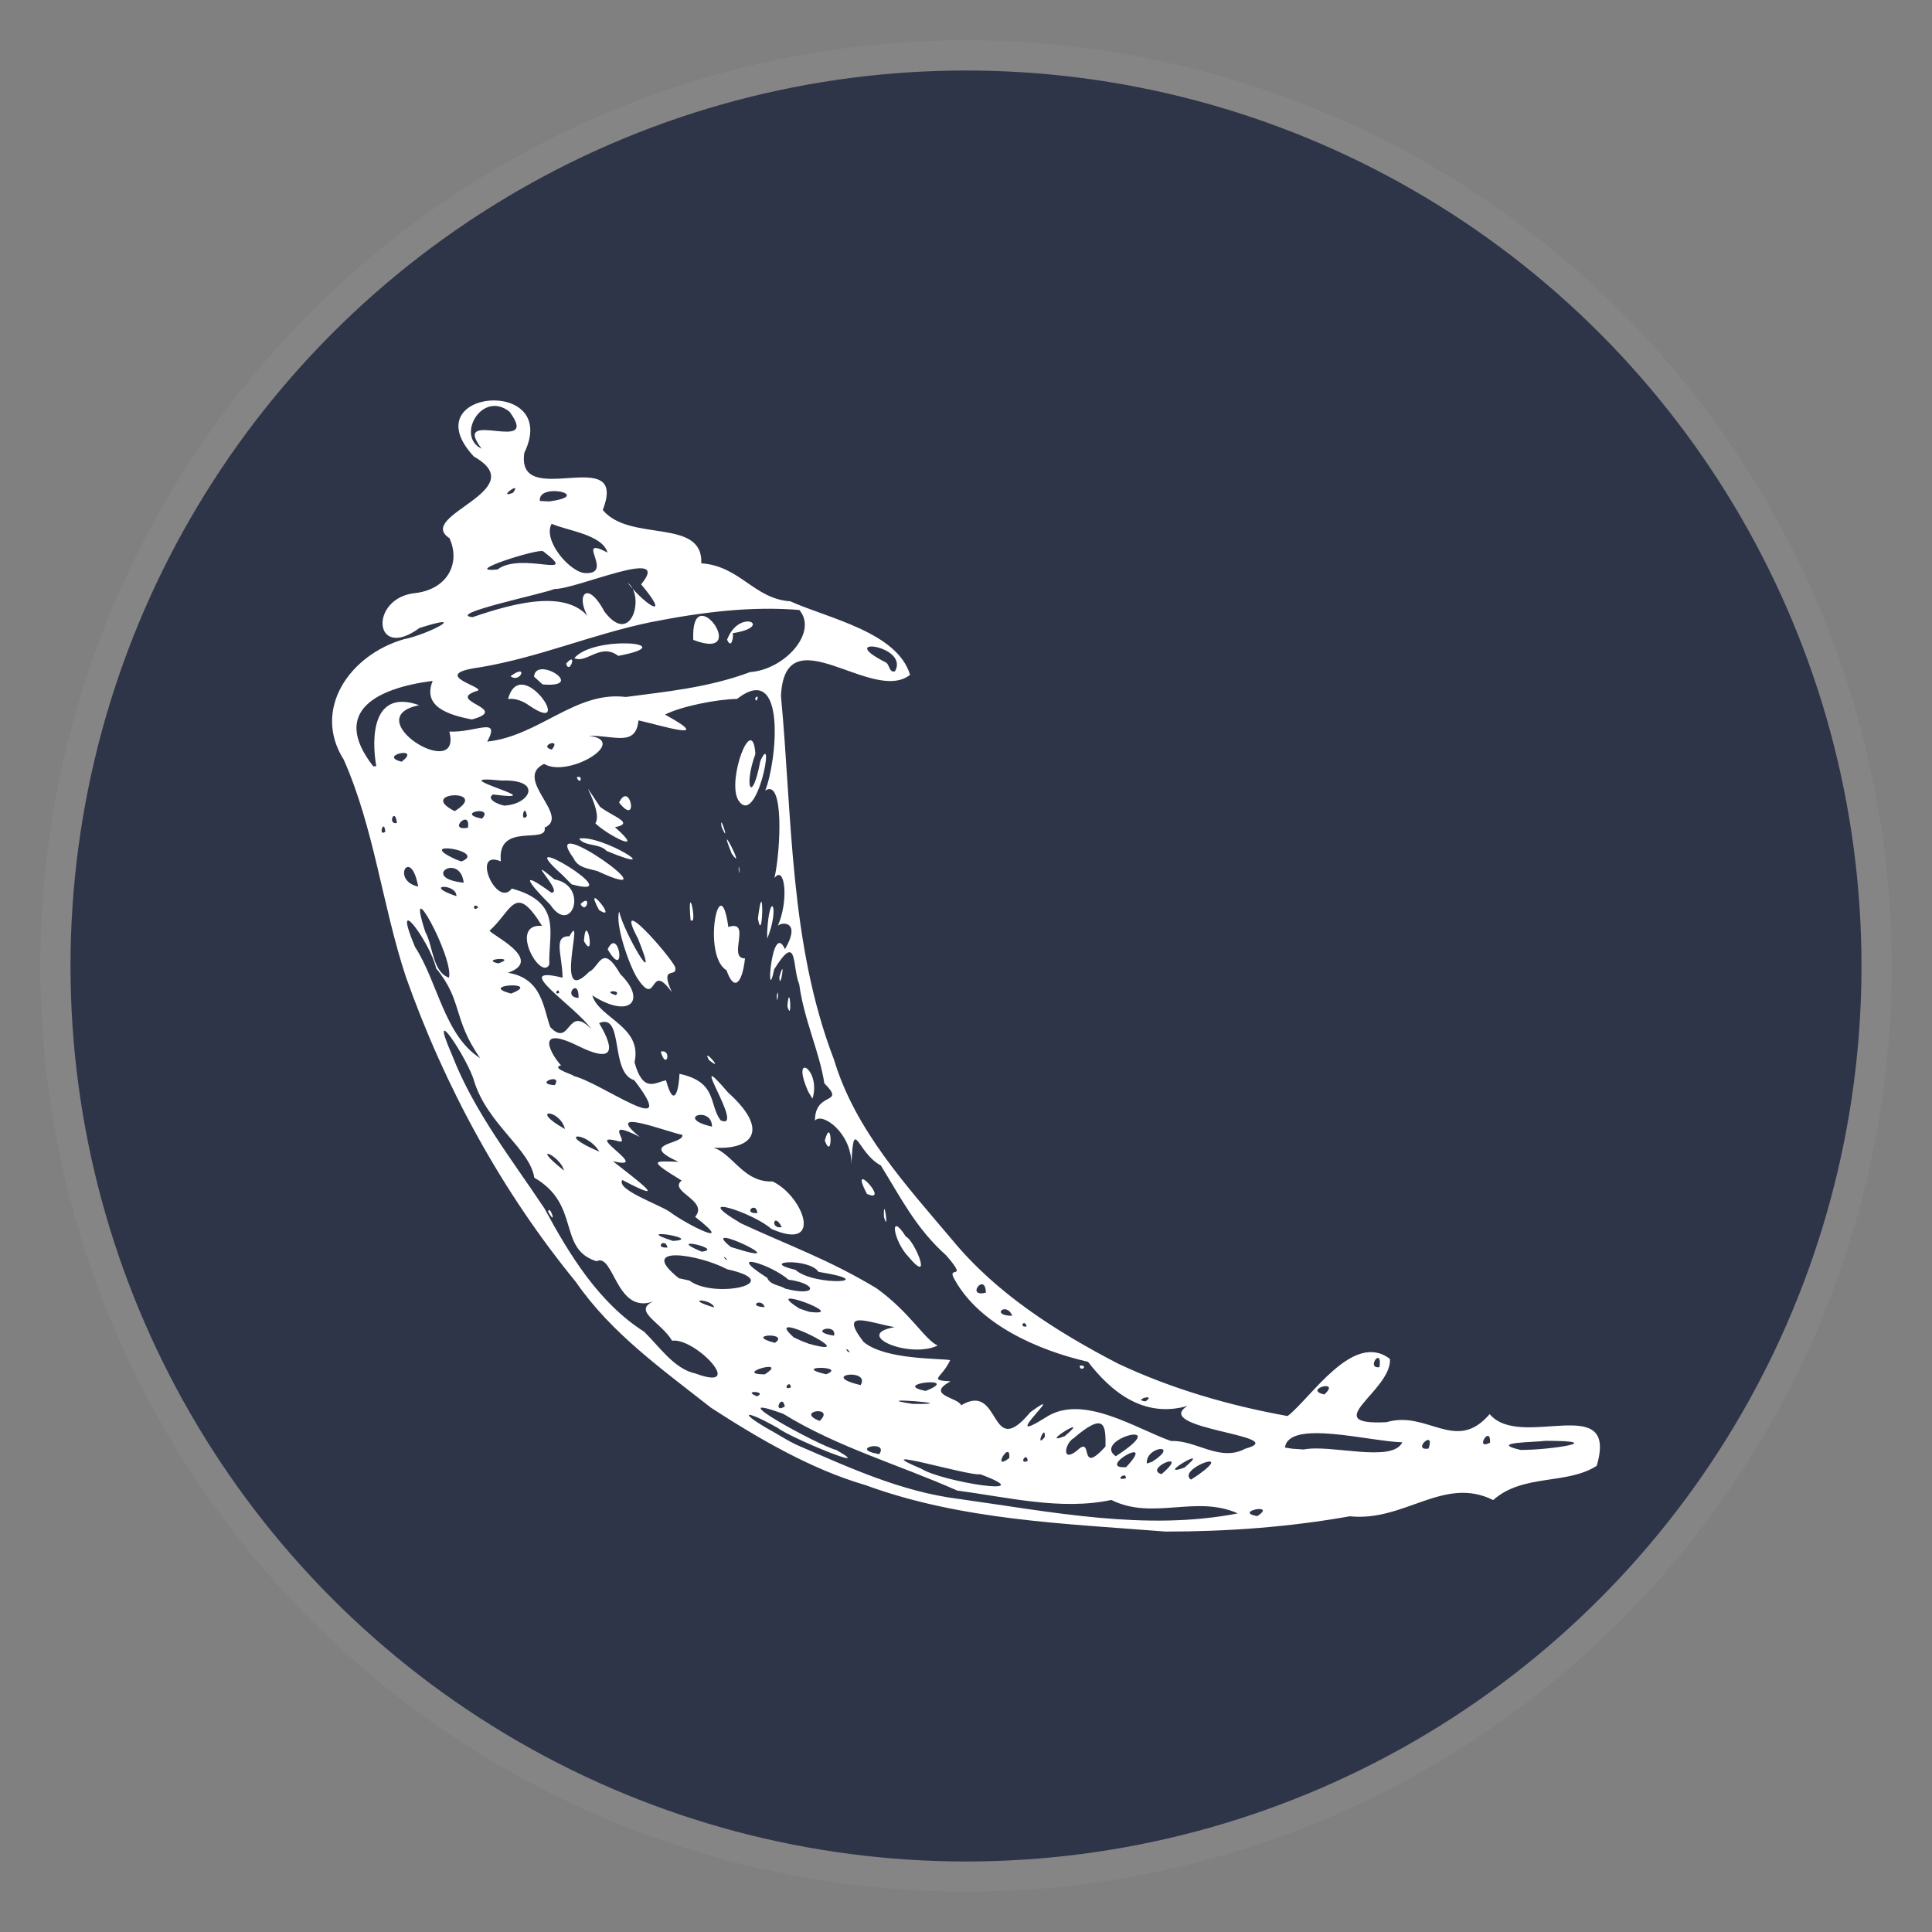
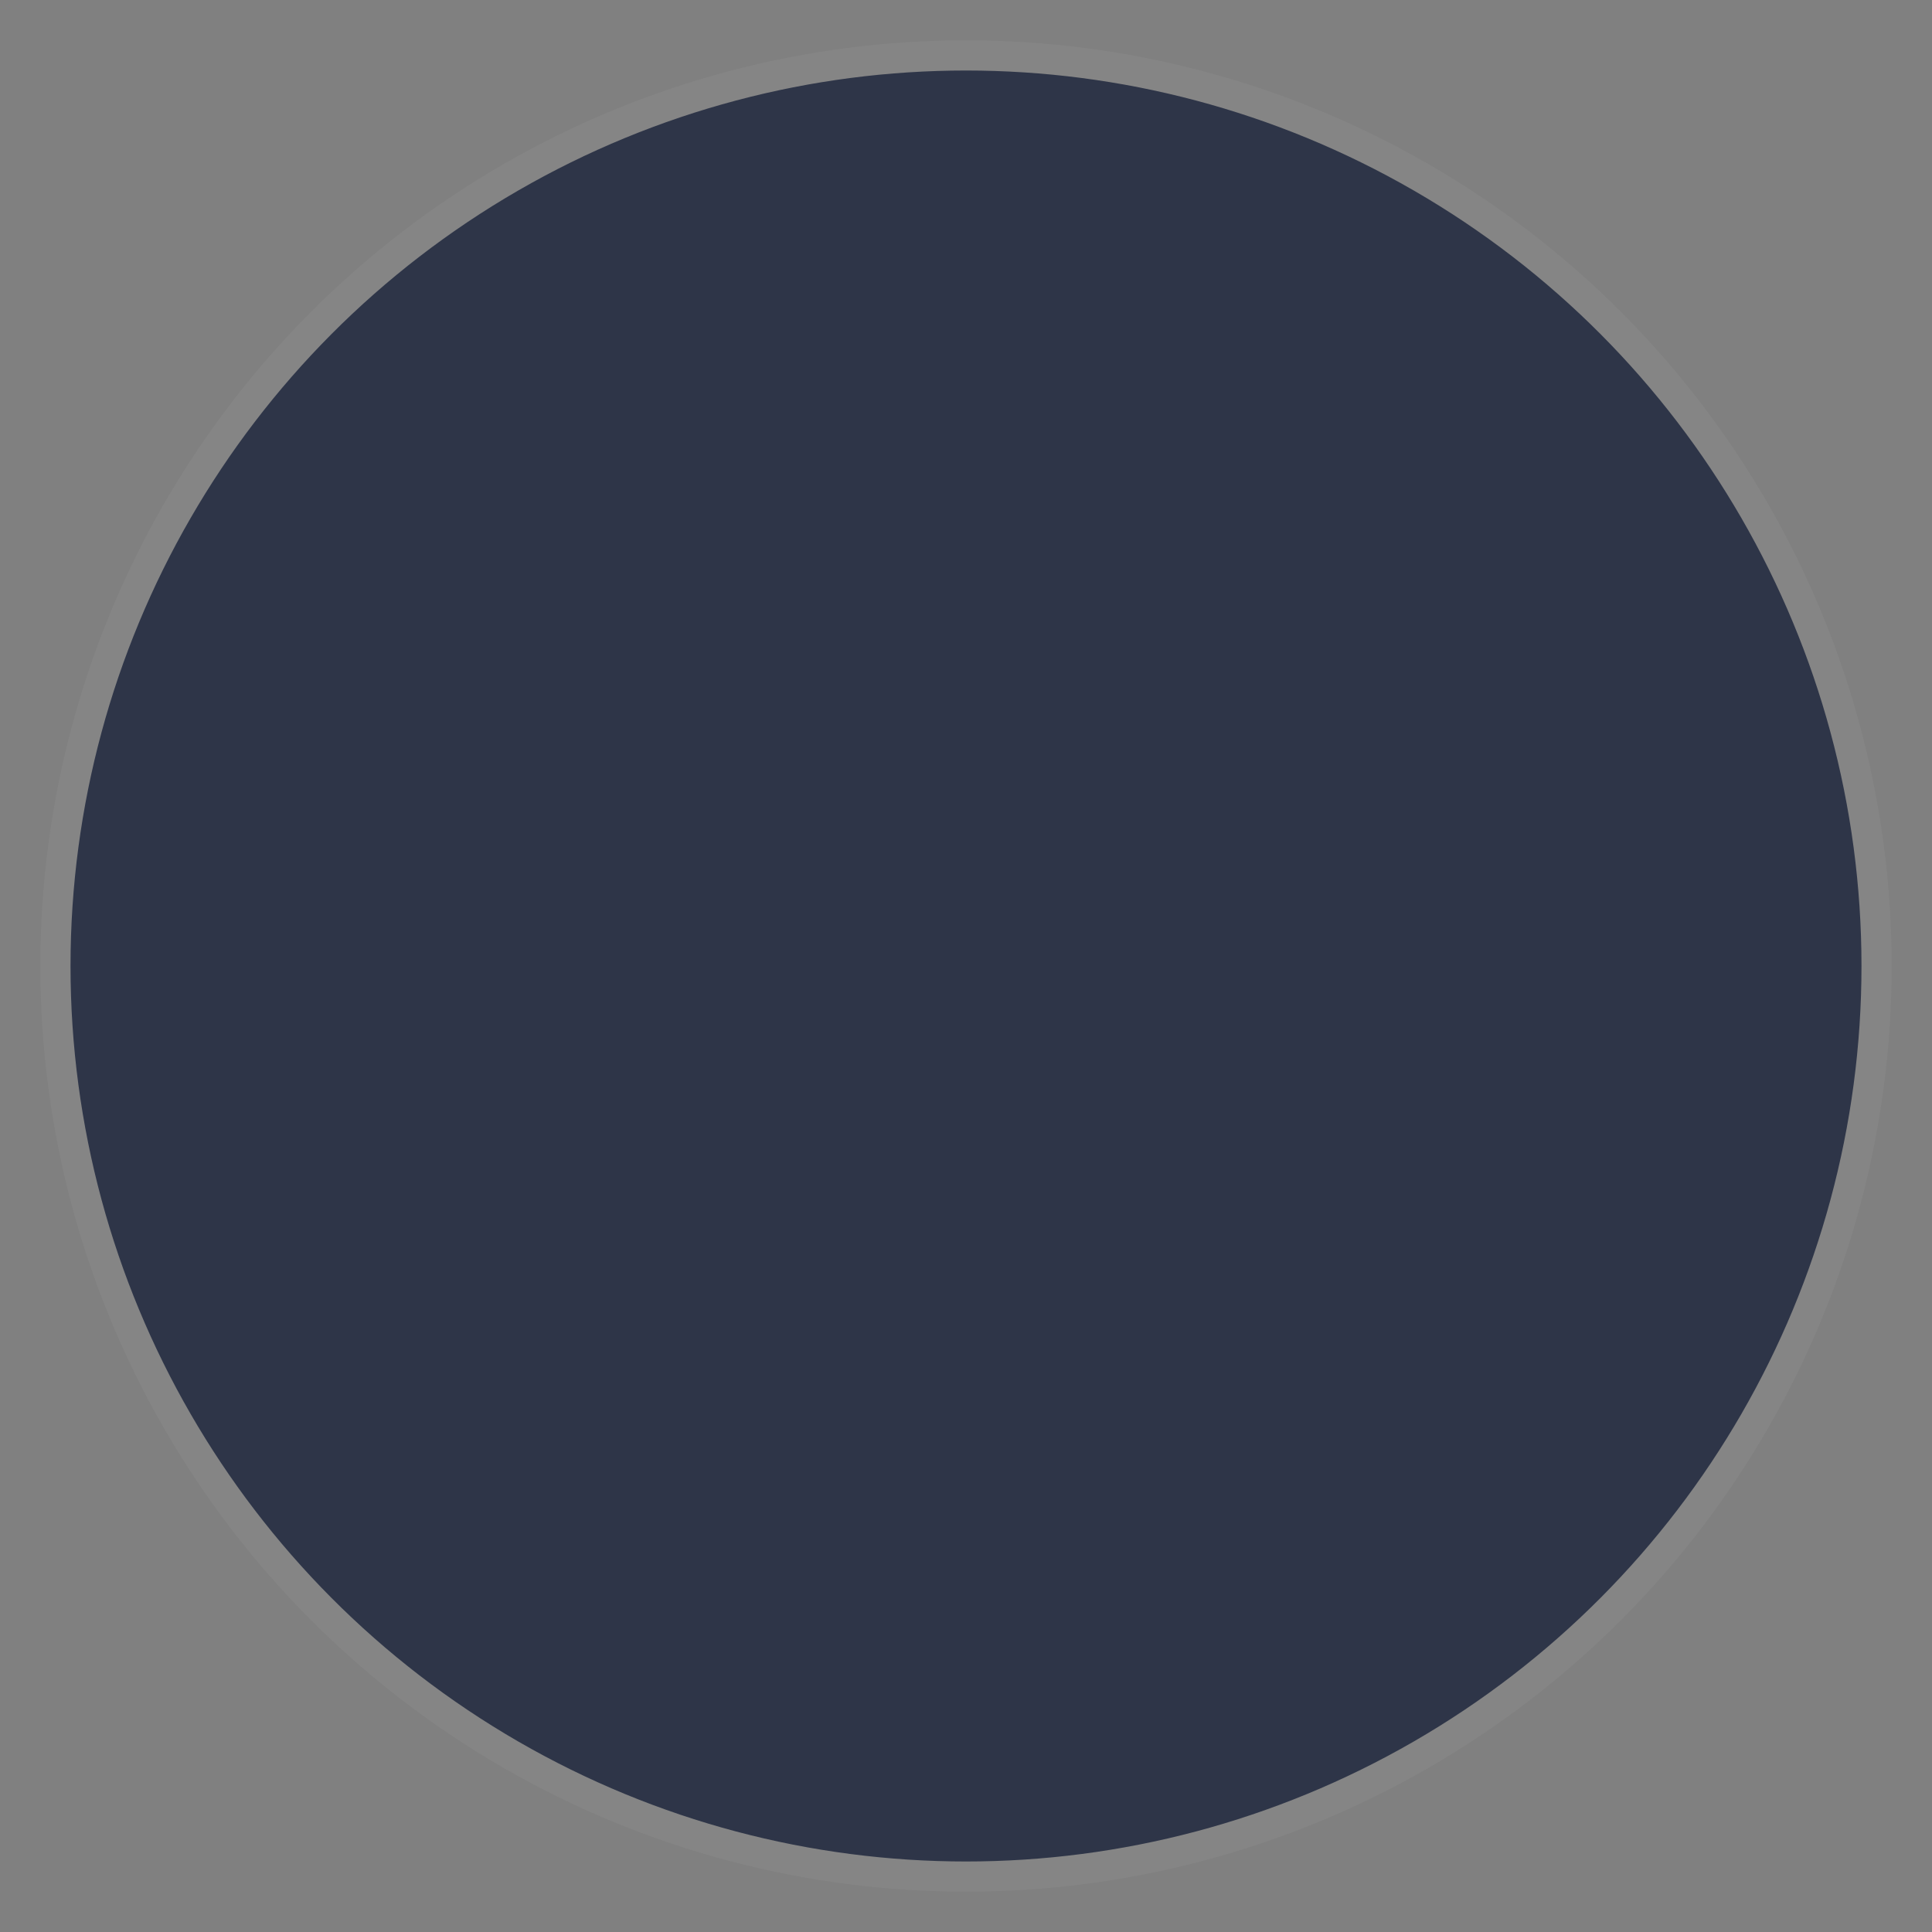
<svg xmlns="http://www.w3.org/2000/svg" width="512" height="512" viewBox="0 0 512 512" version="1.1" id="svg1" xml:space="preserve">
  <rect x="0" y="0" width="512" height="512" fill="#808080" stroke="none" />
  <defs id="defs1" />
  <g id="layer1">
    <circle style="fill:#2e3548;fill-opacity:1;stroke:#858585;stroke-width:8;stroke-dasharray:none;stroke-opacity:1" id="path1" cx="256" cy="256" r="241.313" />
-     <path fill="#010101" d="m 188.418,373.058 c -12.797,-10.074 -26.441,-19.725 -35.789,-33.308 -19.634,-23.96 -34.76,-51.732 -45.076,-80.895 -6.262,-18.968 -8.38,-39.298 -16.457,-57.54 -8.41,-13.251 1.452,-27.711 15.943,-31.916 6.444,-1.24 17.819,-7.351 4.114,-2.965 -12.282,9.015 -13.462,-8.198 -0.877,-9.287 8.592,-1.15 11.768,-8.168 8.834,-14.521 -9.227,-6.02 22.387,-12.646 6.474,-21.63 -16.578,-17.879 23.173,-21.328 13.372,-0.998 -2.329,15.61 27.772,-2.874 20.783,15.156 7.109,8.652 26.622,1.966 26.108,14.128 10.346,0.726 13.916,9.409 23.597,10.074 10.074,4.538 28.316,8.138 31.735,19.483 -9.983,7.896 -33.126,-16.336 -34.215,5.566 3.025,32.34 2.239,65.648 14.067,96.445 5.597,18.636 19.15,33.308 31.402,47.829 11.738,14.219 27.59,24.232 43.806,32.673 14.188,6.686 29.496,11.133 44.985,13.916 6.262,-4.81 17.365,-22.629 27.136,-15.126 0.484,8.471 -19.422,17.667 -0.938,16.76 10.861,-3.267 18.393,8.38 27.348,-2.148 8.229,9.772 34.246,-6.232 28.377,13.704 -7.926,5.113 -19.483,2.027 -27.439,9.076 -13.099,-6.535 -23.506,5.839 -37.997,4.296 -16.094,2.874 -32.461,4.054 -48.797,4.054 -26.773,-2.118 -54.122,-2.995 -79.564,-12.313 -14.34,-4.175 -28.347,-12.343 -40.932,-20.511 z m 22.599,9.802 c 14.007,6.05 27.711,12.434 43.049,14.37 24.353,3.388 49.523,8.592 73.967,3.842 -11.072,-4.992 -22.508,1.936 -33.52,-3.57 -13.22,2.844 -27.409,-0.726 -40.841,-2.481 -15.277,-6.807 -31.765,-11.496 -46.074,-20.33 -17.879,-6.535 9.257,8.38 14.067,9.59 11.163,6.353 -12.282,-3.267 -15.61,-5.899 -9.348,-5.264 -10.558,-4.145 -0.938,1.18 1.936,1.119 3.872,2.329 5.899,3.298 z m -26.652,-18.847 c 13.583,5.022 -0.06,-9.56 -6.262,-8.713 -2.753,-4.78 -10.528,-7.805 -5.052,-10.377 -9.862,3.419 -10.346,-13.009 -14.975,-10.679 -10.437,-3.298 -4.054,-14.975 -16.488,-22.145 -1.119,-7.563 -12.343,-14.098 -15.913,-25.503 -1.573,-5.839 -12.676,-22.568 -5.869,-6.988 5.808,15.005 16.004,27.862 24.504,40.69 6.595,12.222 14.4,24.989 26.38,32.612 4.054,3.933 7.956,9.893 13.674,11.103 z m -39.116,-42.928 c 0.484,-2.057 2.481,4.417 0,0 z m 55.362,48.948 c 3.025,-1.331 -4.326,-1.694 0,0 z m 7.382,2.692 c -0.756,-3.721 -3.358,2.087 0,0 z m 9.227,3.842 c 4.387,-4.175 -6.777,-2.632 0,0 z m 15.792,8.803 c 2.692,-3.933 -8.531,-1.482 0,0 z M 202.667,364.224 c 6.807,-4.417 -8.803,-0.06 0,0 z m 6.928,3.449 c -0.212,-2.329 -2.481,1.029 0,0 z m 34.579,21.57 c 5.566,3.509 32.461,7.684 15.61,1.452 -2.813,0.605 -31.251,-8.047 -15.61,-1.452 z m -54.908,-42.747 c -0.545,-2.329 -8.622,-2.571 0,0 z m 16.094,9.378 c 4.205,-2.904 -8.682,-2.239 0,0 z m 13.553,8.319 c 5.99,-2.269 -9.772,-2.269 0,0 z m -36.212,-24.837 c 6.535,4.992 26.32,0.635 9.983,-2.995 -7.412,-3.963 -24.172,-6.656 -12.767,2.39 z m 45.379,27.711 c 2.723,-4.629 -11.405,-2.662 0,0 z m -13.795,-10.982 c 15.943,4.508 -13.402,-10.104 -3.933,-1.664 l 2.118,0.968 z m 27.651,15.973 c 15.096,0.151 -13.644,-2.057 0,0 z M 176.891,330.613 c -0.575,-2.813 -3.721,0.242 0,0 z m 90.576,55.785 c 0.424,-5.082 -4.901,3.782 0,0 z m -64.801,-39.994 c -0.908,-2.662 -4.719,-0.121 0,0 z m -24.323,-17.546 c 8.652,-0.514 -11.889,-3.812 0,0 z m -28.861,-18.636 c -1.089,-4.175 -9.439,-7.472 0,0 z m 75.722,48.041 c -1.573,-1.815 -0.756,0.393 0,0 z m 47.133,28.921 c -0.151,-2.753 -2.571,1.059 0,0 z m -51.308,-33.217 c 0.847,-3.57 -7.382,-1.089 0,0 z M 185.937,331.702 c 6.444,-0.696 -10.346,-4.356 0,0 z m 59.386,36.908 c 10.044,-3.993 -9.802,-1.936 0,0 z m -30.888,-20.965 c 11.587,1.482 -13.795,-7.896 -2.541,-0.847 z m 40.266,24.777 c 10.83,-6.474 7.261,15.156 18.363,1.815 10.951,-7.987 -9.469,9.893 4.024,1.422 9.772,-6.535 24.172,3.086 33.278,6.232 6.535,-0.333 12.918,5.657 19.634,2.027 12.918,-3.479 -25.291,-5.173 -15.277,-11.345 -11.829,3.449 -20.572,-4.114 -26.38,-11.677 -13.281,-3.055 -28.619,-9.832 -35.244,-21.6 -2.692,-4.417 3.903,0.635 -2.329,-6.595 -7.987,-7.109 -11.98,-15.187 -17.335,-23.839 -6.414,-3.419 -7.17,-13.493 -7.805,-0.333 0.06,-8.289 -7.745,-13.886 -9.651,-11.556 -0.03,-7.987 8.35,-3.993 2.481,-9.893 -1.271,-8.289 -5.415,-16.911 -6.656,-26.259 -1.936,-4.508 -0.272,-14.158 -6.625,-3.963 -2.299,10.8 -0.756,-13.251 2.844,-5.324 4.719,-8.077 -1.694,-7.14 -1.966,-6.02 3.086,-6.837 1.936,-16.518 -0.817,-12.827 1.634,-7.23 2.602,-26.622 -2.45,-23.173 3.055,-7.563 5.808,-34.609 -7.472,-24.293 -5.385,0.091 -14.672,1.936 -19.089,4.145 13.795,7.593 -1.392,2.753 -7.019,1.543 -0.726,7.049 -6.293,3.993 -13.251,4.054 11.103,1.361 -5.415,11.345 -11.768,7.472 -8.289,3.963 7.14,13.825 0.151,16.881 0.847,4.598 -12.676,-1.664 -11.617,8.955 -8.017,-3.388 -1.089,12.585 2.904,7.2 13.644,3.691 9.62,12.131 9.953,20.118 -2.239,4.659 -10.982,-10.951 -1.936,-10.225 -7.14,-11.587 -7.896,-4.175 -13.795,1.18 -1.361,0.393 15.096,7.654 4.75,11.254 9.106,1.422 9.378,9.378 11.224,14.4 5.476,5.687 4.356,-6.293 10.891,0.545 -4.145,-6.111 -21.933,-17.183 -7.624,-13.644 -0.091,-6.141 -2.602,-11.103 1.815,-10.982 4.356,-7.866 -4.568,19.422 5.234,9.409 2.723,-1.18 3.388,-7.866 8.259,0.635 7.079,6.958 2.571,12.01 -7.442,5.627 1.785,6.081 13.372,8.229 11.193,17.728 2.299,8.35 5.536,5.264 8.35,4.78 2.208,8.108 3.449,2.148 3.57,-1.724 10.104,2.178 7.745,8.138 10.891,12.313 6.958,3.146 -9.953,-21.298 1.997,-7.351 12.585,11.345 4.719,16.094 -6.565,14.279 7.14,-0.575 9.439,9.651 18.363,9.287 8.138,3.872 13.674,18.756 -0.363,12.555 -4.871,-4.387 -22.115,-9.802 -8.017,-1.452 13.009,6.02 23.325,9.62 35.879,17.183 8.955,6.414 12.857,13.735 16.246,15.187 -7.533,3.6 -22.72,-2.874 -11.435,-4.871 -7.049,-1.271 -14.945,-4.84 -8.198,3.933 5.718,4.78 20.299,4.296 22.931,4.81 -2.208,4.871 -6.02,5.264 0.091,5.627 -6.807,3.691 2.178,4.266 2.813,6.353 z M 240.785,333.094 c -4.145,-4.326 -5.203,-12.434 -0.726,-5.385 2.269,0.908 7.351,13.251 0.726,5.385 z m 45.348,28.8 c 2.571,-0.182 0.06,1.966 0,0 z M 234.25,322.476 c -0.182,-6.565 1.482,5.052 0,0 z m -4.508,-6.081 c -5.234,-10.044 6.565,2.874 0,0 z m -54.636,-37.695 c 3.055,-0.817 1.513,5.234 0,0 z m 43.473,23.567 c 1.876,-7.049 2.208,5.929 0,0 z m -30.706,-21.358 c -2.148,-3.903 4.538,3.661 0,0 z m 26.35,8.44 c -4.931,-11.042 3.509,-6.05 1.089,1.815 z m -45.439,-30.283 c -2.208,-3.63 -5.839,-14.279 -4.689,-17.516 1.059,5.294 11.254,22.78 4.992,7.23 -6.898,-13.009 8.259,4.235 9.832,7.472 0.726,3.237 -4.266,-0.877 -0.877,6.686 -6.171,-8.622 -3.63,4.78 -9.257,-3.872 z m -14.037,-9.681 c 0.575,-8.44 3.207,5.778 0,0 z m 6.293,2.178 c 3.025,-6.383 5.113,8.864 0,0 z m -15.187,-11.768 c -5.234,-5.203 -9.015,-9.983 0.242,-3.237 3.57,0.151 -7.926,-10.891 0.847,-3.509 9.257,1.694 4.568,15.156 -1.089,6.746 z m 7.987,-0.212 c 3.025,-2.995 1.603,2.965 0,0 z m 4.901,1.573 c -4.598,-8.622 5.597,3.63 0,0 z m -9.741,-9.318 c -15.187,-13.523 19.089,7.079 2.481,2.511 z m 43.533,25.291 c -6.595,-3.933 -1.755,-27.772 0.484,-11.466 6.383,-2.057 -0.363,8.41 4.417,8.319 -0.726,6.595 -2.874,8.985 -4.901,3.146 z m 16.125,9.53 c 0.635,-7.2 1.361,4.901 0,0 z m -2.813,-2.783 c 0.726,-3.055 0.091,3.63 0,0 z m -53.88,-36.484 c -9.772,-13.462 28.377,13.644 6.262,3.419 -2.329,-0.635 -5.113,-0.847 -6.262,-3.419 z m 31.039,16.427 c -0.938,-11.345 2.057,1.876 0,0 z m 23.536,15.126 c 1.815,-6.474 0.151,4.266 0,0 z m -53.063,-36.696 c 5.808,-1.24 24.051,10.195 7.291,3.267 -1.876,-2.087 -5.839,-1.15 -7.291,-3.267 z m 49.826,24.837 c 0.605,-11.617 3.479,-6.928 0.03,1.664 z m -45.53,-28.891 c 2.36,-3.479 -6.293,-15.671 1.24,-4.387 3.267,2.571 9.409,4.326 3.963,5.415 8.592,7.563 -2.057,2.057 -5.203,-1.029 z m 43.079,25.261 c 1.634,-13.22 1.422,7.745 0,0 z m -48.011,-37.453 c 1.815,-0.787 0.968,2.39 0,0 z m 11.224,6.686 c 2.904,-6.081 5.355,6.746 0,0 z m 31.674,17.607 c 0,-2.329 0.605,3.388 0,0 z m -1.815,-4.054 c -4.387,-10.861 4.084,5.748 0,0 z m -2.692,-7.109 c -0.756,-4.477 2.511,5.627 0,0 z m 4.387,-7.14 c -3.025,-5.324 3.812,-23.446 4.568,-12.192 -3.177,8.743 -0.908,13.644 1.301,1.906 4.114,-9.257 -0.877,18.212 -5.869,10.286 z m 4.508,-26.955 c 1.331,-1.603 0.303,1.966 0,0 z m -7.533,148.6 c -1.785,-1.573 0.212,0.998 0,0 z m 15.519,7.866 c 8.652,2.239 8.592,-1.331 0.787,-2.39 -4.205,-3.903 -17.456,-8.047 -5.597,-0.484 0.817,1.966 3.298,1.906 4.81,2.874 z m -30.676,-20.39 c 4.75,3.57 17.94,10.044 6.777,1.361 3.751,-4.356 -7.2,-6.686 -3.57,-9.62 -9.257,-5.657 -7.291,-5.143 -0.817,-4.961 -11.103,-4.961 1.603,-4.598 0.998,-7.14 -4.296,-0.847 -21.267,-7.563 -11.284,0.545 -10.165,-5.173 -2.42,1.936 -5.506,1.18 -10.407,-2.844 9.257,7.926 -1.634,5.234 5.96,4.719 16.034,12.101 2.511,4.992 -1.724,2.571 9.711,6.474 12.525,8.41 z m 16.246,9.348 c 19.755,6.353 -9.681,-7.805 0,0 z m 83.194,50.37 c 0.242,-3.933 -2.723,3.358 0,0 z m 8.531,3.6 c 4.568,-4.417 0.182,7.049 7.563,-1.089 0.091,-5.808 -0.212,-9.257 -8.471,-2.178 -2.269,1.271 -3.298,6.625 0.908,3.267 z m -135.682,-85.221 c -1.422,-5.506 -9.832,-5.476 0,0 z m 9.106,5.99 c -3.388,-5.627 -12.101,-5.082 0,0 z m 51.943,31.311 c 5.082,4.508 23.294,3.298 6.141,0.545 -2.511,-3.751 -16.094,-2.844 -6.141,-0.545 z m 71.396,44.078 c 7.775,-6.535 -7.563,2.934 0,0 z m 16.215,11.163 c 0.06,-2.087 -3.358,0.908 0,0 z m 0.03,-2.934 c 8.652,-9.166 -8.38,0.545 0,0 z M 127.247,280.425 c -7.351,-10.498 -4.568,-15.217 -11.677,-23.809 -1.361,-6.565 -12.192,-21.449 -5.597,-5.687 6.02,9.227 7.805,23.506 17.274,29.496 z m 168.446,105.49 c 15.913,-10.286 -6.504,-4.477 0,0 z m 12.131,4.75 c 7.987,-6.837 -5.022,-1.422 0,0 z M 147.002,287.594 c 2.299,-3.388 -5.869,-0.424 0,0 z m 158.311,99.803 c 7.714,-4.961 -1.785,-4.205 -1.392,0.454 z m -104.613,-65.92 c -0.272,-3.358 -4.084,0.272 0,0 z m 6.474,3.721 c -2.087,-4.175 -3.177,0.635 0,0 z m 110.512,65.557 c 9.893,-7.14 -5.99,-1.361 -2.057,1.361 z m -3.812,-1.815 c 8.077,-6.746 -8.471,2.995 0,0 z m 19.331,12.857 c 5.415,-3.6 -6.565,-1.15 0,0 z M 151.963,285.144 c 7.23,1.634 28.921,17.819 16.125,1.119 -6.565,-1.936 -2.632,-17.97 -9.318,-15.126 4.477,7.503 3.691,10.679 -5.748,5.96 -11.829,-5.778 -6.656,2.844 -4.326,5.234 -3.146,0.756 4.205,2.753 3.267,2.813 z m -32.975,-26.047 c 1.301,-5.355 -11.95,-29.496 -6.262,-12.101 2.057,3.661 1.845,10.558 6.262,12.101 z m 60.535,37.331 c -3.721,-3.116 -0.182,-0.454 0,0 z m 9.166,2.148 c 0,-5.687 -10.135,-2.329 0,0 z m 79.564,50.128 c -1.513,-3.872 -5.99,-0.06 0,0 z m 3.812,2.813 c -0.545,-2.178 -2.178,0.424 0,0 z m 31.553,19.846 c 3.025,-2.239 -3.782,-0.272 0,0 z M 135.446,263.302 c 8.682,-3.358 -9.287,-2.39 0,0 z m 125.82,79.261 c -0.121,-5.627 -5.536,1.392 0,0 z M 132.027,255.315 c 5.566,-1.876 -5.173,-1.24 0,0 z m 16.155,7.835 c -0.091,-1.845 -1.694,0.696 0,0 z m 197.306,120.979 c 7.17,-1.452 23.506,3.661 26.138,-1.906 -8.713,-0.212 -30.101,-6.141 -31.099,1.392 l 1.906,0.303 z M 153.325,264.451 c 0.151,-5.687 -4.417,-0.212 0,0 z m -42.505,-29.496 c -1.936,-10.83 -7.351,-1.634 0,0 z m 10.135,2.541 c 0.121,-3.479 -9.287,-3.116 0,0 z m 5.778,2.844 c -1.664,-1.331 -1.301,1.724 0,0 z m 36.484,23.385 c 1.724,-1.573 -4.084,-1.15 0,0 z m -40.326,-29.799 c -0.998,-8.198 -11.738,-1.21 0,0 z m -20.783,-13.493 c -0.303,-3.782 -2.027,1.422 0,0 z m 3.086,-2.329 c -0.514,-4.477 -2.662,0.575 0,0 z m 17.093,10.195 c 7.23,-2.844 -13.16,-5.869 -1.482,-0.545 z m 228.678,141.249 c 4.629,-4.235 -5.869,-1.301 0,0 z m 27.62,14.34 c 1.845,-5.476 -4.659,0.696 0,0 z M 124.01,219.345 c 0.787,-5.294 -5.718,1.059 0,0 z m -24.293,-16.276 c -1.301,-7.472 -1.119,-20.632 11.375,-16.185 -16.669,3.328 11.556,20.723 7.987,6.988 7.019,0.333 13.704,-4.145 10.044,2.662 13.825,-1.513 23.385,-13.493 36.726,-11.829 10.407,-1.392 21.752,-2.42 32.945,-6.595 9.197,-0.666 18.061,-10.588 13.039,-16.457 -12.555,-1.059 -25.715,0.514 -39.57,3.267 -15.368,3.207 -29.345,9.257 -44.864,11.889 -15.126,2.027 3.025,5.597 -1.301,6.383 -7.896,2.723 9.409,4.598 -1.029,7.472 -6.444,-1.24 -13.16,-3.449 -10.407,-10.225 -14.491,1.876 -27.227,7.896 -15.762,22.629 z m 34.911,-17.788 c 3.388,-12.525 18.182,10.286 5.566,1.664 -1.513,-1.15 -3.993,-2.057 -5.566,-1.664 z m 0.666,-6.081 c 4.901,-3.63 2.602,2.057 0,0 z m 6.232,0.121 c 0.454,-5.748 14.249,3.055 2.269,2.057 z m 8.501,-3.449 c 3.116,-3.63 0.908,3.237 0,0 z m 2.178,-1.452 c 5.173,-6.232 29.315,-3.963 11.647,-0.605 -4.719,-3.57 -8.35,2.118 -11.647,0.605 z m 31.523,-4.84 c -0.787,-17.002 15.671,6.02 0,0 z m 8.955,-0.06 c 3.267,-8.561 12.706,-3.449 1.513,-1.724 0.242,0.908 -0.333,4.417 -1.513,1.724 z m -72.182,45.439 c 9.772,-5.99 -10.377,-5.203 0,0 z m 7.23,1.997 c 3.419,-3.63 -7.442,-1.482 0,0 z m -21.298,-15.096 c 5.597,-4.296 -6.595,-1.634 0,0 z m 288.457,180.456 c 0.151,-4.992 -4.266,2.239 0,0 z m -29.315,-19.997 c 0.847,-5.748 -3.751,0.484 0,0 z m 37.392,21.933 c 7.805,0.03 23.657,-2.42 6.656,-2.42 -2.662,0.393 -15.52,0.333 -6.656,2.42 z M 134.084,213.446 c 6.323,-0.424 9.893,-6.958 -1.24,-6.595 -17.214,-1.785 15.187,5.899 -2.208,3.691 -2.329,1.543 3.298,3.328 3.449,2.904 z m 5.566,2.813 c -0.666,-4.054 -1.966,2.148 0,0 z m 6.595,-17.607 c 2.723,-3.388 -3.812,-0.908 0,0 z m -21.025,-35.093 c 11.284,-3.842 26.683,-8.138 32.007,1.876 -5.415,-6.504 -2.178,-12.948 2.934,-3.388 7.23,9.651 10.861,-4.387 6.141,-7.624 5.355,6.656 11.466,9.802 3.6,0.424 8.561,-10.286 -17.123,1.361 -22.962,1.24 -2.783,1.24 -28.982,6.656 -21.721,7.472 z m 6.625,-12.646 c 6.444,-4.84 22.236,2.904 12.101,-4.81 -0.998,-0.908 -22.236,5.839 -12.101,4.81 z m 23.446,0.968 c 7.533,0.182 -3.237,-10.104 5.718,-5.445 -1.482,-4.81 -10.437,-5.718 -14.824,-7.624 -2.481,4.387 5.022,13.13 9.106,13.069 z m -19.331,-21.298 c 2.602,-3.509 -4.568,1.815 0,0 z m 9.56,2.299 c 12.131,-1.603 -3.086,-5.203 -2.45,-0.121 z M 127.64,118.907 c -8.531,-11.163 16.064,1.876 7.382,-9.802 -7.291,-5.808 -14.309,6.535 -7.382,9.802 z m 109.544,58.992 c 3.903,-6.928 -16.155,-9.348 -2.632,-2.45 1.271,0.424 0.968,2.934 2.632,2.45 z" id="path1-8" style="fill:#ffffff;stroke-width:3.025" />
  </g>
</svg>